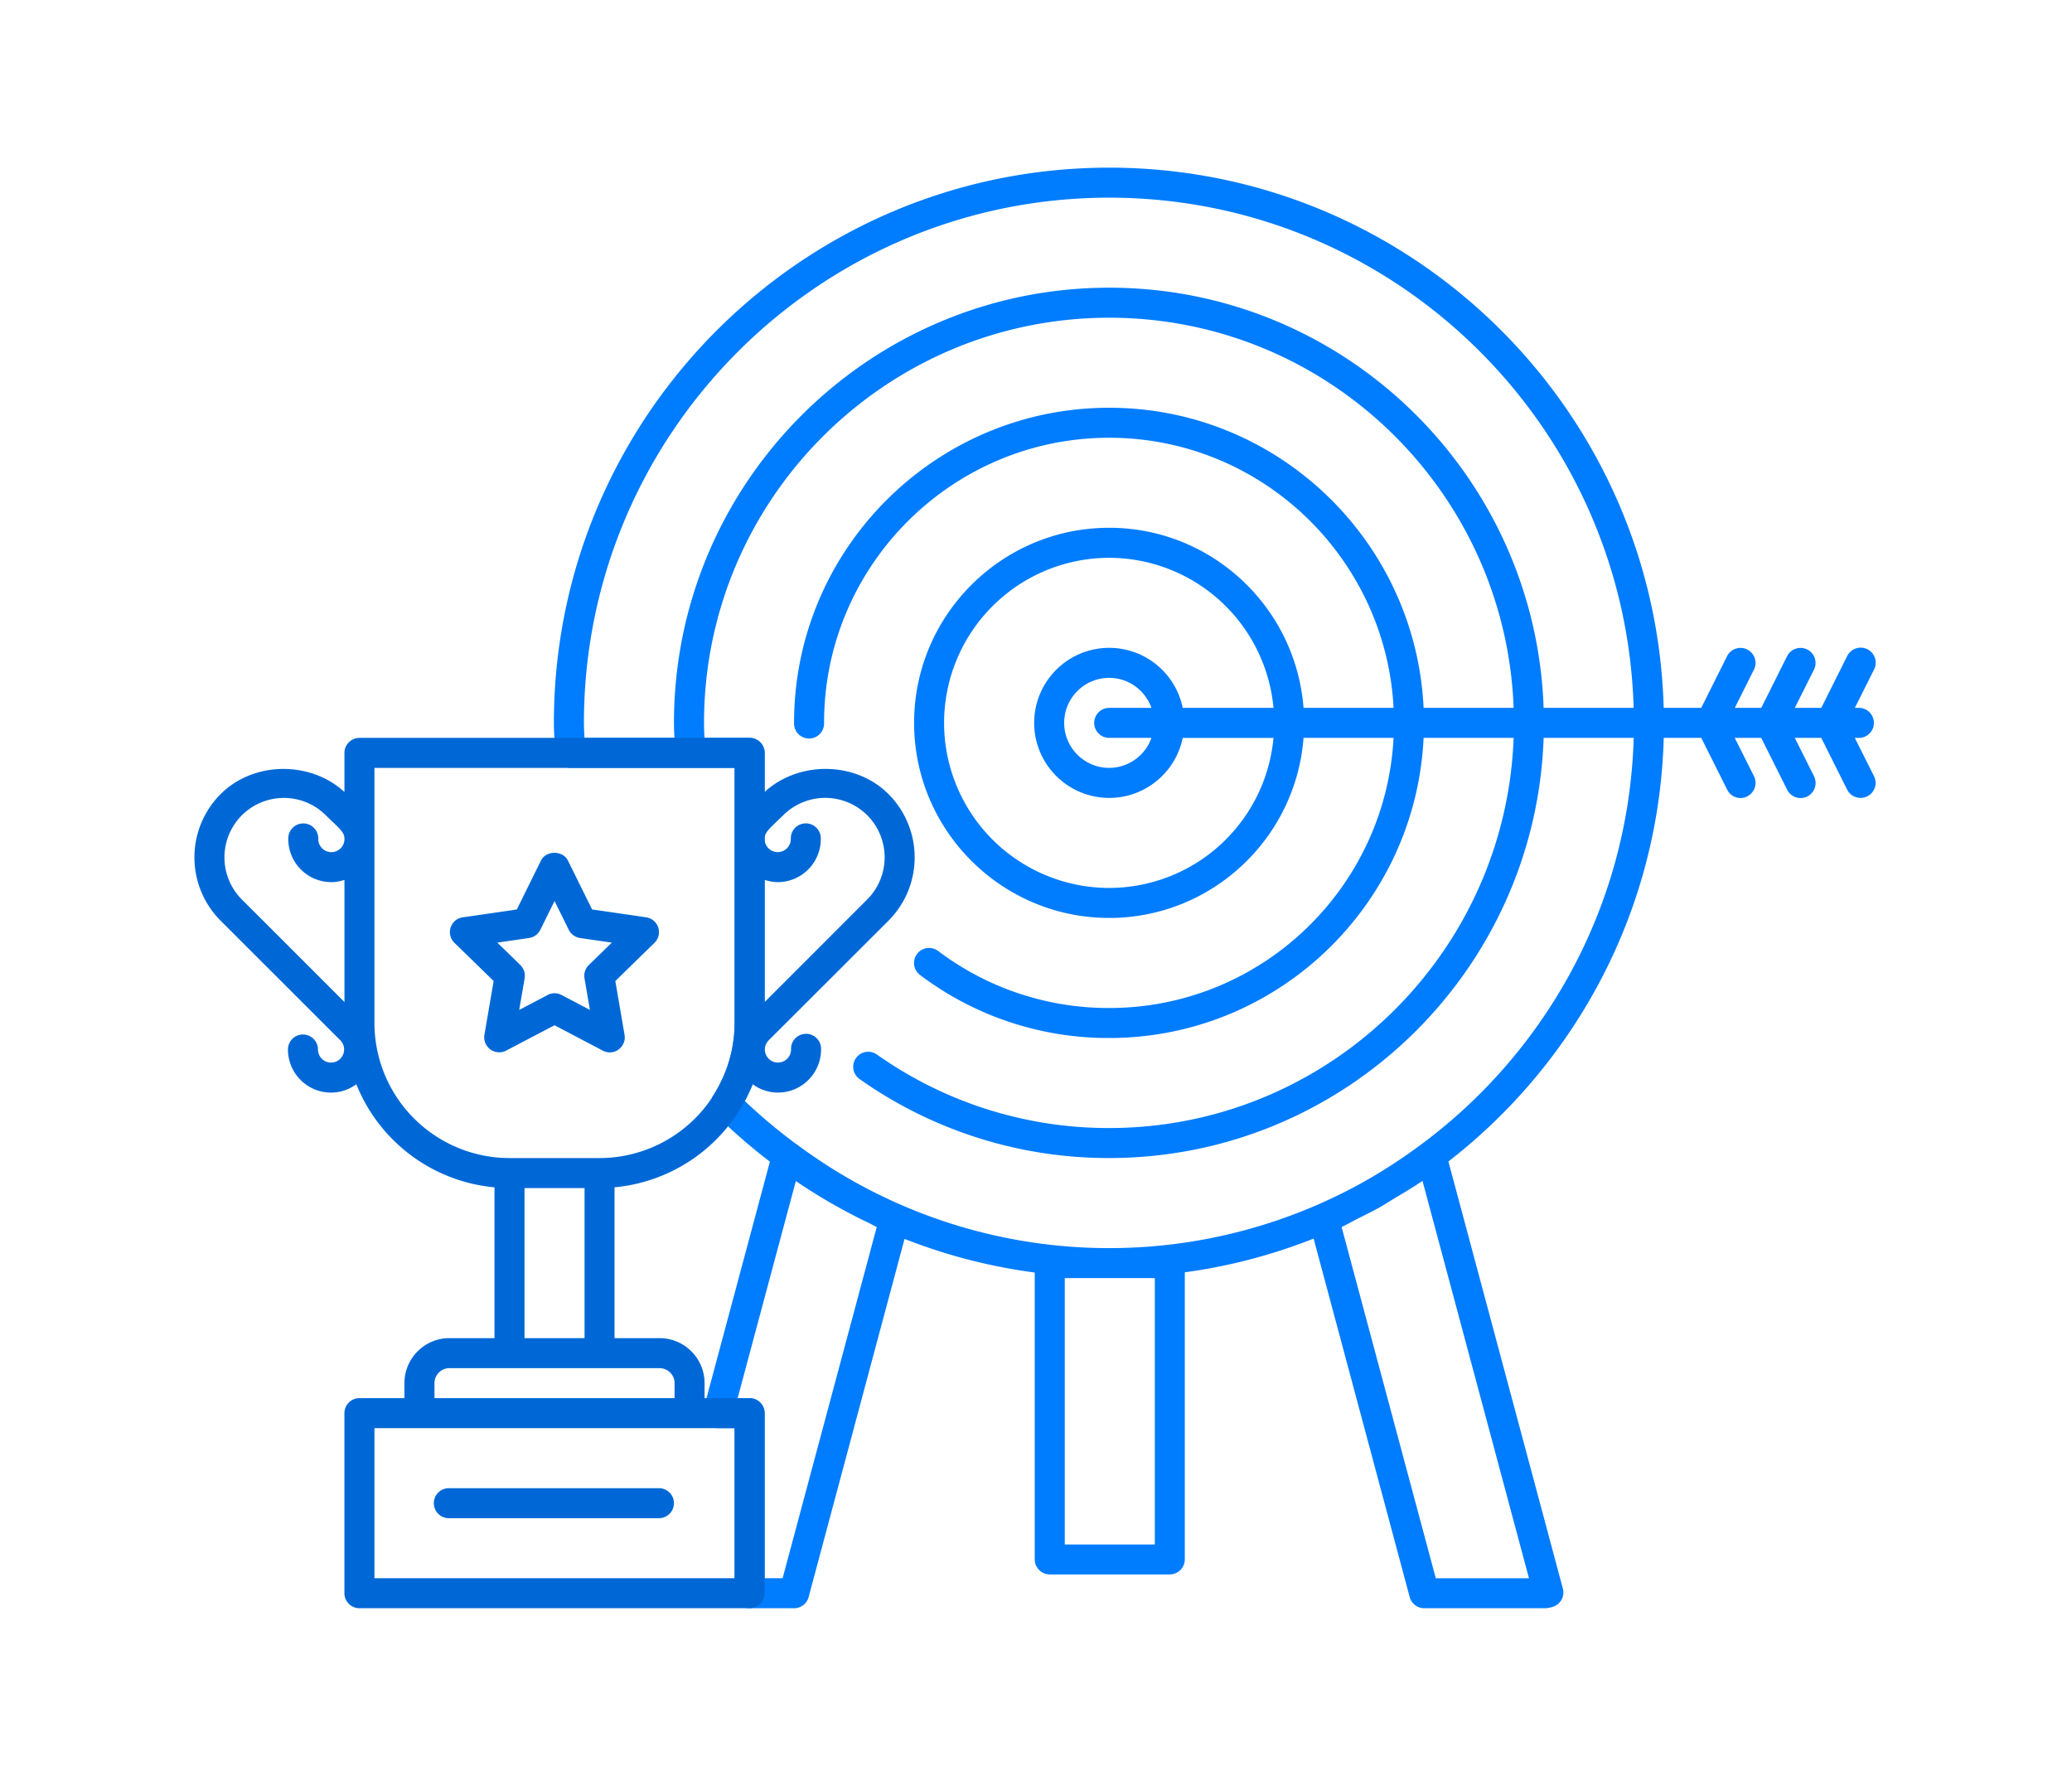
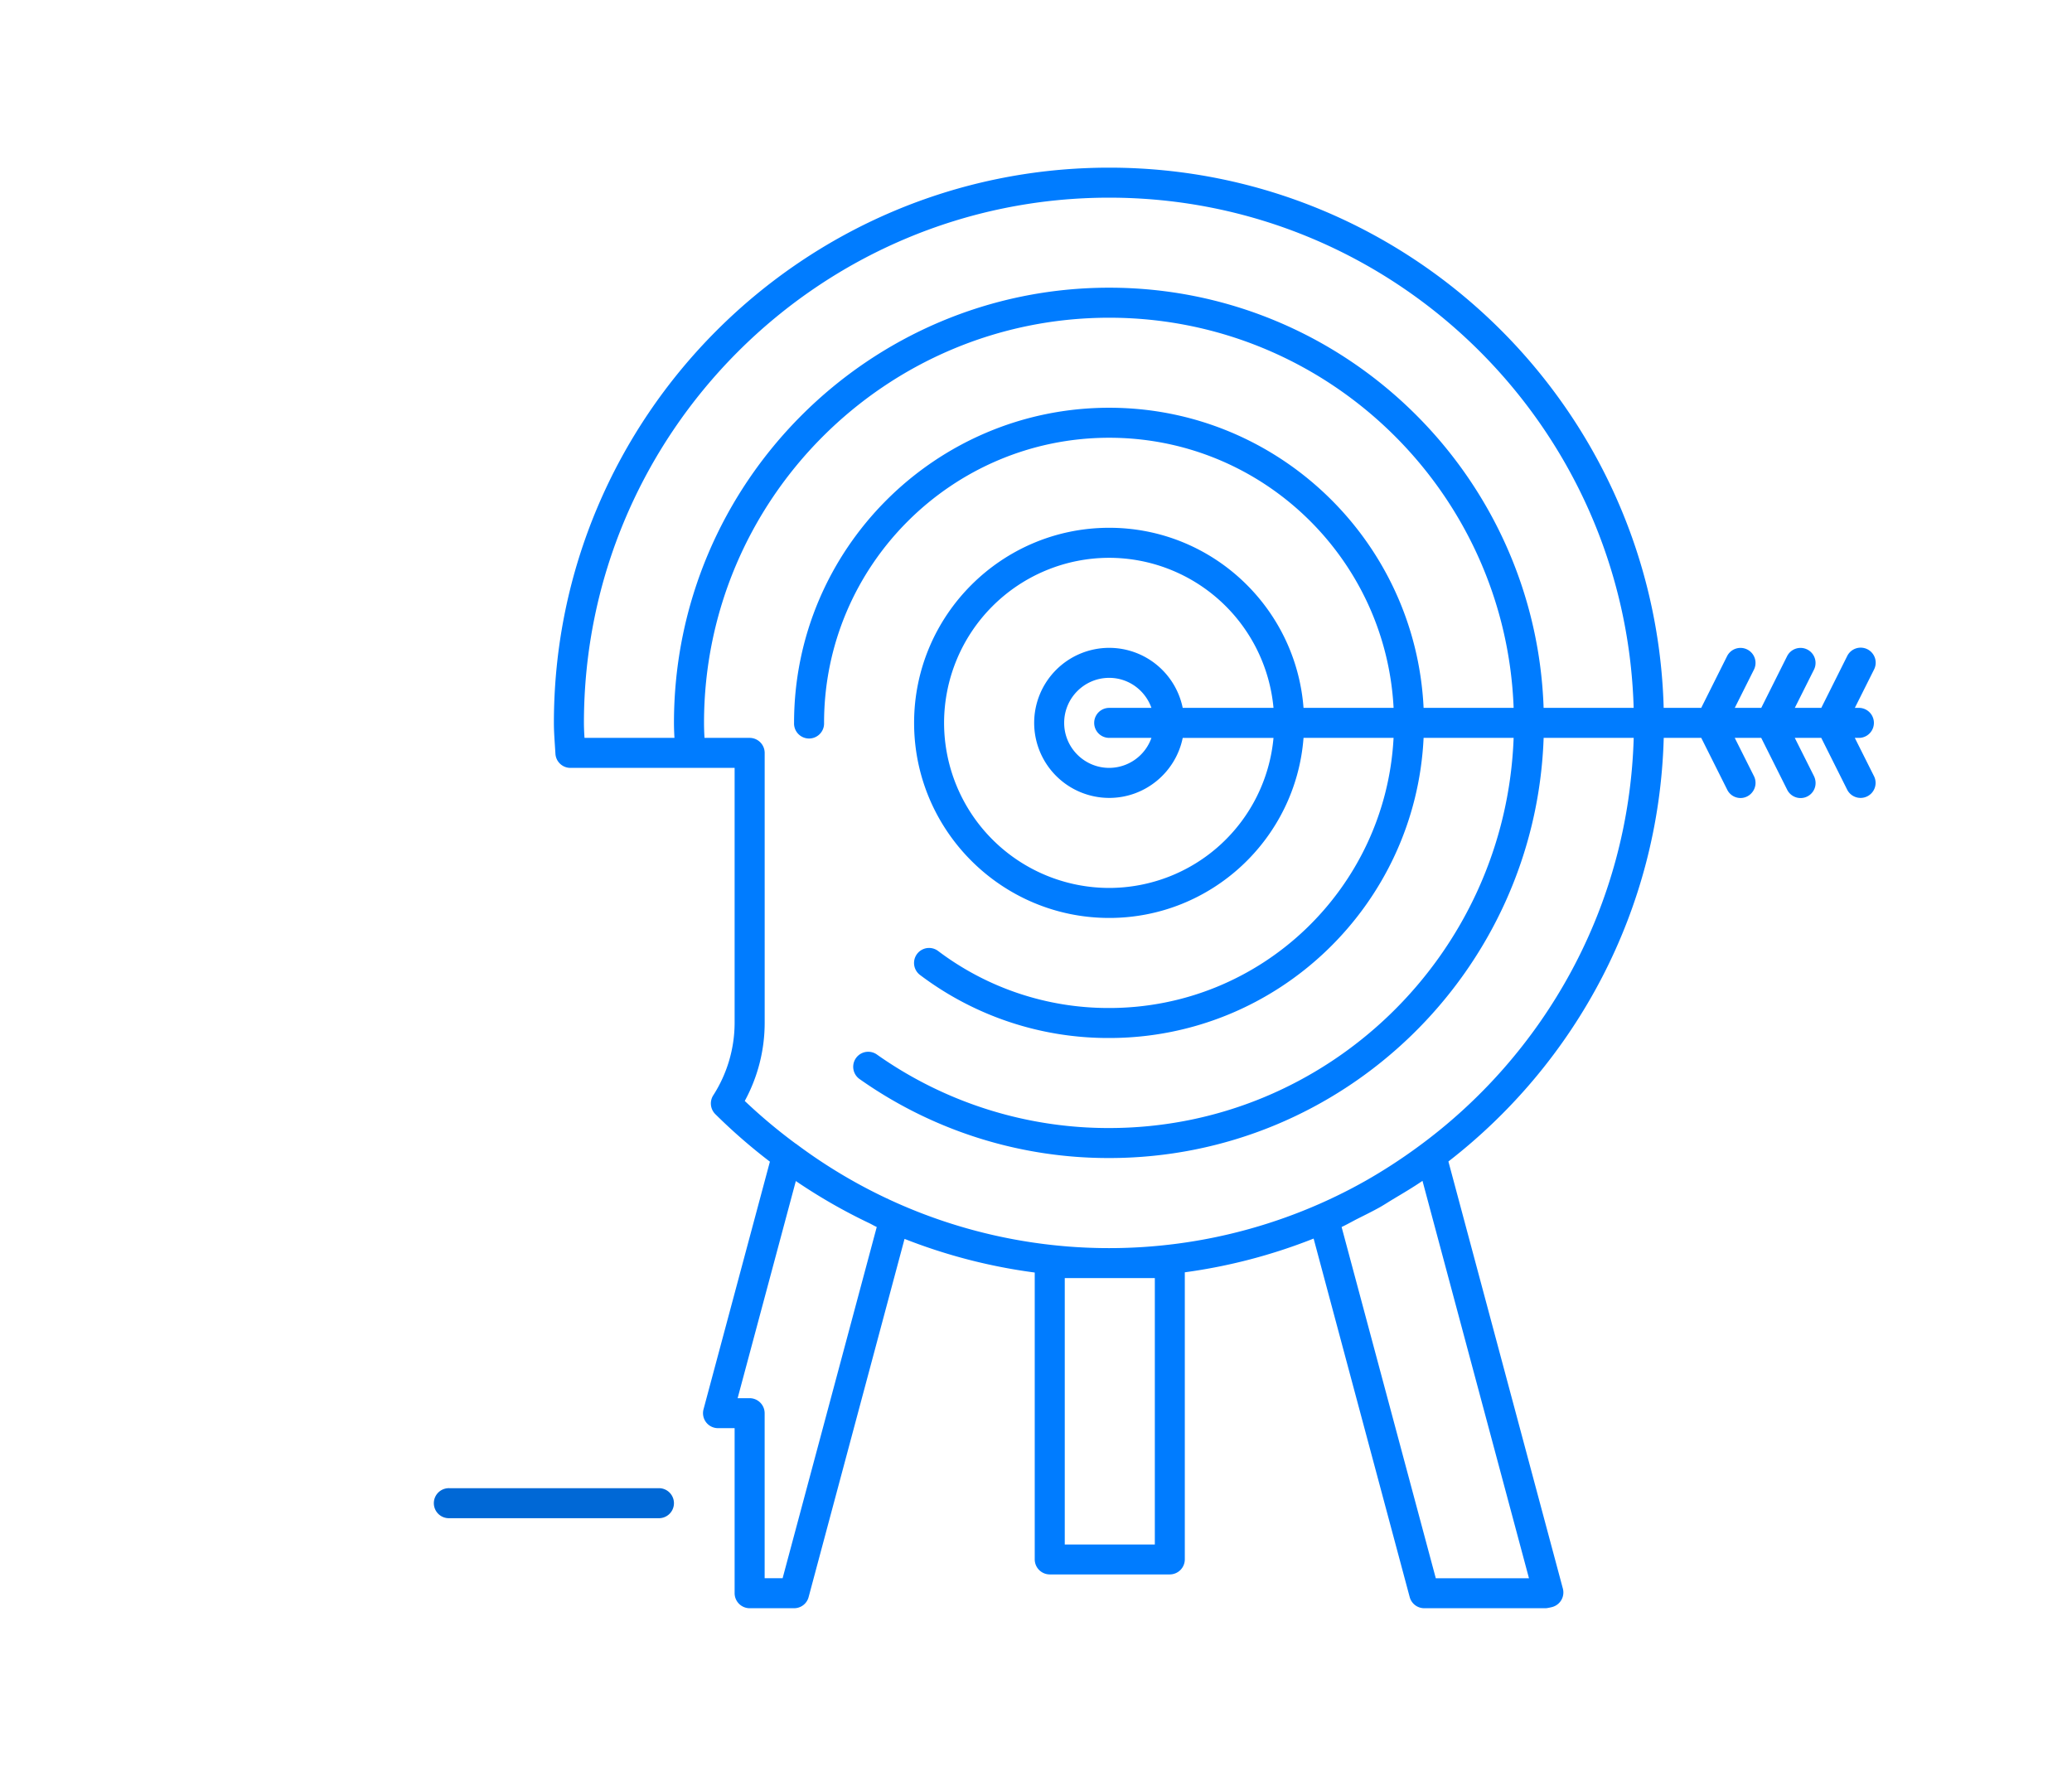
<svg xmlns="http://www.w3.org/2000/svg" width="77" height="66" fill="none">
  <path fill="#007CFF" d="M68.929 27.423h.175a.558.558 0 0 0 0-1.115h-.174l.711-1.421a.558.558 0 1 0-.998-.499l-.96 1.92h-.984l.712-1.421a.557.557 0 1 0-.999-.499l-.96 1.92h-.984l.712-1.421a.558.558 0 0 0-.999-.499l-.96 1.92h-1.395c-.3-11.12-9.416-20.077-20.607-20.077-11.378 0-20.635 9.256-20.635 20.634 0 .271.018.538.035.806l.022.34a.557.557 0 0 0 .557.527H27.3v9.481a5 5 0 0 1-.795 2.69.56.56 0 0 0 .073.693 21 21 0 0 0 2.033 1.771l-2.466 9.201a.557.557 0 0 0 .54.703h.615v6.135a.56.56 0 0 0 .558.557h1.653a.556.556 0 0 0 .539-.414l3.565-13.312a20.5 20.5 0 0 0 4.838 1.25v10.663a.56.56 0 0 0 .558.557h4.461a.56.56 0 0 0 .558-.557V47.285a20.4 20.4 0 0 0 4.787-1.254l3.57 13.323a.56.56 0 0 0 .541.415h4.514c.05 0 .196-.032.242-.045a.56.56 0 0 0 .396-.683l-4.254-15.875c4.736-3.671 7.83-9.343 8.002-15.744h1.394l.963 1.923a.55.55 0 0 0 .918.116.56.56 0 0 0 .078-.615l-.714-1.423h.984l.962 1.923a.557.557 0 0 0 1.056-.29.6.6 0 0 0-.057-.21l-.714-1.423h.984l.962 1.923a.558.558 0 1 0 .998-.5zm-39.845 31.23h-.668V52.52a.56.56 0 0 0-.558-.557h-.446l2.163-8.07a20.5 20.5 0 0 0 2.734 1.568c.092.045.18.098.273.14zM42.916 57.4h-3.347V47.5h3.347zm13.904 1.255h-3.463l-3.5-13.054c.198-.091.39-.204.586-.303.284-.143.568-.282.845-.437.158-.09.313-.192.47-.287.373-.223.748-.443 1.105-.688zM52.642 42.66q-.9.656-1.866 1.208-.259.146-.519.284a19.4 19.4 0 0 1-20.675-1.643c-.004-.004-.009-.003-.013-.006a20 20 0 0 1-1.892-1.586c.484-.89.739-1.885.74-2.898V27.981a.56.56 0 0 0-.558-.558h-1.678a9 9 0 0 1-.018-.558c0-8.303 6.754-15.057 15.057-15.057 8.116 0 14.733 6.457 15.03 14.5h-3.346c-.295-6.198-5.413-11.154-11.684-11.154-6.458 0-11.711 5.253-11.711 11.711a.558.558 0 1 0 1.115 0c0-5.842 4.754-10.596 10.596-10.596 5.655 0 10.275 4.456 10.569 10.039h-3.347c-.286-3.738-3.412-6.693-7.222-6.693-3.997 0-7.25 3.253-7.25 7.25 0 3.998 3.253 7.25 7.25 7.25 3.81 0 6.936-2.954 7.222-6.692h3.346c-.293 5.583-4.913 10.039-10.568 10.039a10.5 10.5 0 0 1-6.359-2.12.558.558 0 0 0-.67.893 11.6 11.6 0 0 0 7.03 2.342c6.269 0 11.388-4.956 11.683-11.154h3.346c-.297 8.043-6.914 14.5-15.03 14.5a14.9 14.9 0 0 1-8.634-2.733.558.558 0 1 0-.642.913 16.02 16.02 0 0 0 9.276 2.935c8.73 0 15.848-6.956 16.145-15.615h3.347c-.18 6.265-3.317 11.79-8.07 15.237M41.22 27.423h1.57a1.67 1.67 0 0 1-1.57 1.115c-.922 0-1.673-.75-1.673-1.673 0-.922.75-1.673 1.673-1.673.726 0 1.34.468 1.57 1.116h-1.57a.557.557 0 1 0 0 1.115m0-3.346a2.79 2.79 0 0 0-2.788 2.788 2.79 2.79 0 0 0 2.788 2.789c1.348 0 2.473-.96 2.732-2.23h3.374A6.14 6.14 0 0 1 41.219 33a6.14 6.14 0 0 1-6.135-6.135 6.14 6.14 0 0 1 6.135-6.134 6.14 6.14 0 0 1 6.107 5.577h-3.374a2.79 2.79 0 0 0-2.732-2.231m16.144 2.23c-.297-8.658-7.415-15.615-16.145-15.615-8.917 0-16.173 7.256-16.173 16.173 0 .182.007.364.018.558h-3.342a8 8 0 0 1-.022-.558c0-10.762 8.757-19.519 19.52-19.519 10.574 0 19.191 8.458 19.49 18.962z" />
  <path fill="#0068D6" d="M16.704 56.423h7.807a.558.558 0 0 0 0-1.115h-7.807a.558.558 0 1 0 0 1.115" />
-   <path fill="#0068D6" d="M33.019 34.216a3.33 3.33 0 0 0 0-4.703c-1.225-1.226-3.337-1.243-4.604-.08v-1.452a.56.56 0 0 0-.557-.558h-14.5a.56.56 0 0 0-.558.558v1.453c-1.266-1.164-3.377-1.146-4.603.08a3.33 3.33 0 0 0 0 4.702l4.428 4.425a.486.486 0 1 1-.809.363.557.557 0 0 0-1.115 0c0 .884.718 1.602 1.601 1.602.353 0 .675-.117.94-.31a6.14 6.14 0 0 0 5.134 3.831v5.604h-1.673c-.923 0-1.673.75-1.673 1.673v.557h-1.673a.56.56 0 0 0-.558.558v6.693a.56.56 0 0 0 .558.557h14.5a.56.56 0 0 0 .557-.557v-6.693a.56.56 0 0 0-.558-.557h-1.673v-.558c0-.923-.75-1.673-1.673-1.673h-1.673v-5.605a6.14 6.14 0 0 0 5.134-3.831c.265.193.587.31.94.31.883 0 1.601-.719 1.601-1.602a.558.558 0 1 0-1.115 0 .486.486 0 0 1-.973 0c0-.14.06-.27.19-.387zm-20.704-1.431c.17 0 .331-.035.486-.084v4.54l-3.815-3.814a2.215 2.215 0 0 1 0-3.125 2.21 2.21 0 0 1 3.125 0l.24.232c.36.34.45.448.45.648a.486.486 0 0 1-.973.002.558.558 0 1 0-1.115 0c0 .882.718 1.6 1.602 1.6M27.3 53.077v5.577H13.915v-5.577zm-2.788-2.23a.56.56 0 0 1 .557.557v.557h-8.923v-.557a.56.56 0 0 1 .558-.558zm-5.02-1.116v-5.577h2.231v5.577zM27.3 38.019a5.025 5.025 0 0 1-5.02 5.02h-3.345a5.025 5.025 0 0 1-5.02-5.02v-9.48H27.3zm1.115-.778V32.7q.237.08.487.084c.883 0 1.601-.719 1.601-1.602a.558.558 0 1 0-1.115 0 .485.485 0 1 1-.973-.001c0-.2.09-.309.45-.65l.24-.231a2.21 2.21 0 0 1 3.125 0 2.215 2.215 0 0 1 0 3.125z" />
-   <path fill="#0068D6" d="m18.345 36.459-.343 2a.558.558 0 0 0 .808.587l1.796-.943 1.796.944a.55.55 0 0 0 .586-.043.56.56 0 0 0 .222-.545l-.343-2 1.453-1.417a.556.556 0 0 0-.308-.95l-2.008-.292-.9-1.82c-.187-.38-.812-.38-.999 0l-.899 1.82-2.009.292a.555.555 0 0 0-.307.95zm1.315-1.599a.56.56 0 0 0 .42-.304l.528-1.07.529 1.07a.56.56 0 0 0 .42.305l1.18.171-.854.832a.56.56 0 0 0-.162.493l.202 1.176-1.055-.554a.54.54 0 0 0-.517 0l-1.056.554.202-1.176a.56.56 0 0 0-.161-.493l-.854-.832z" />
</svg>